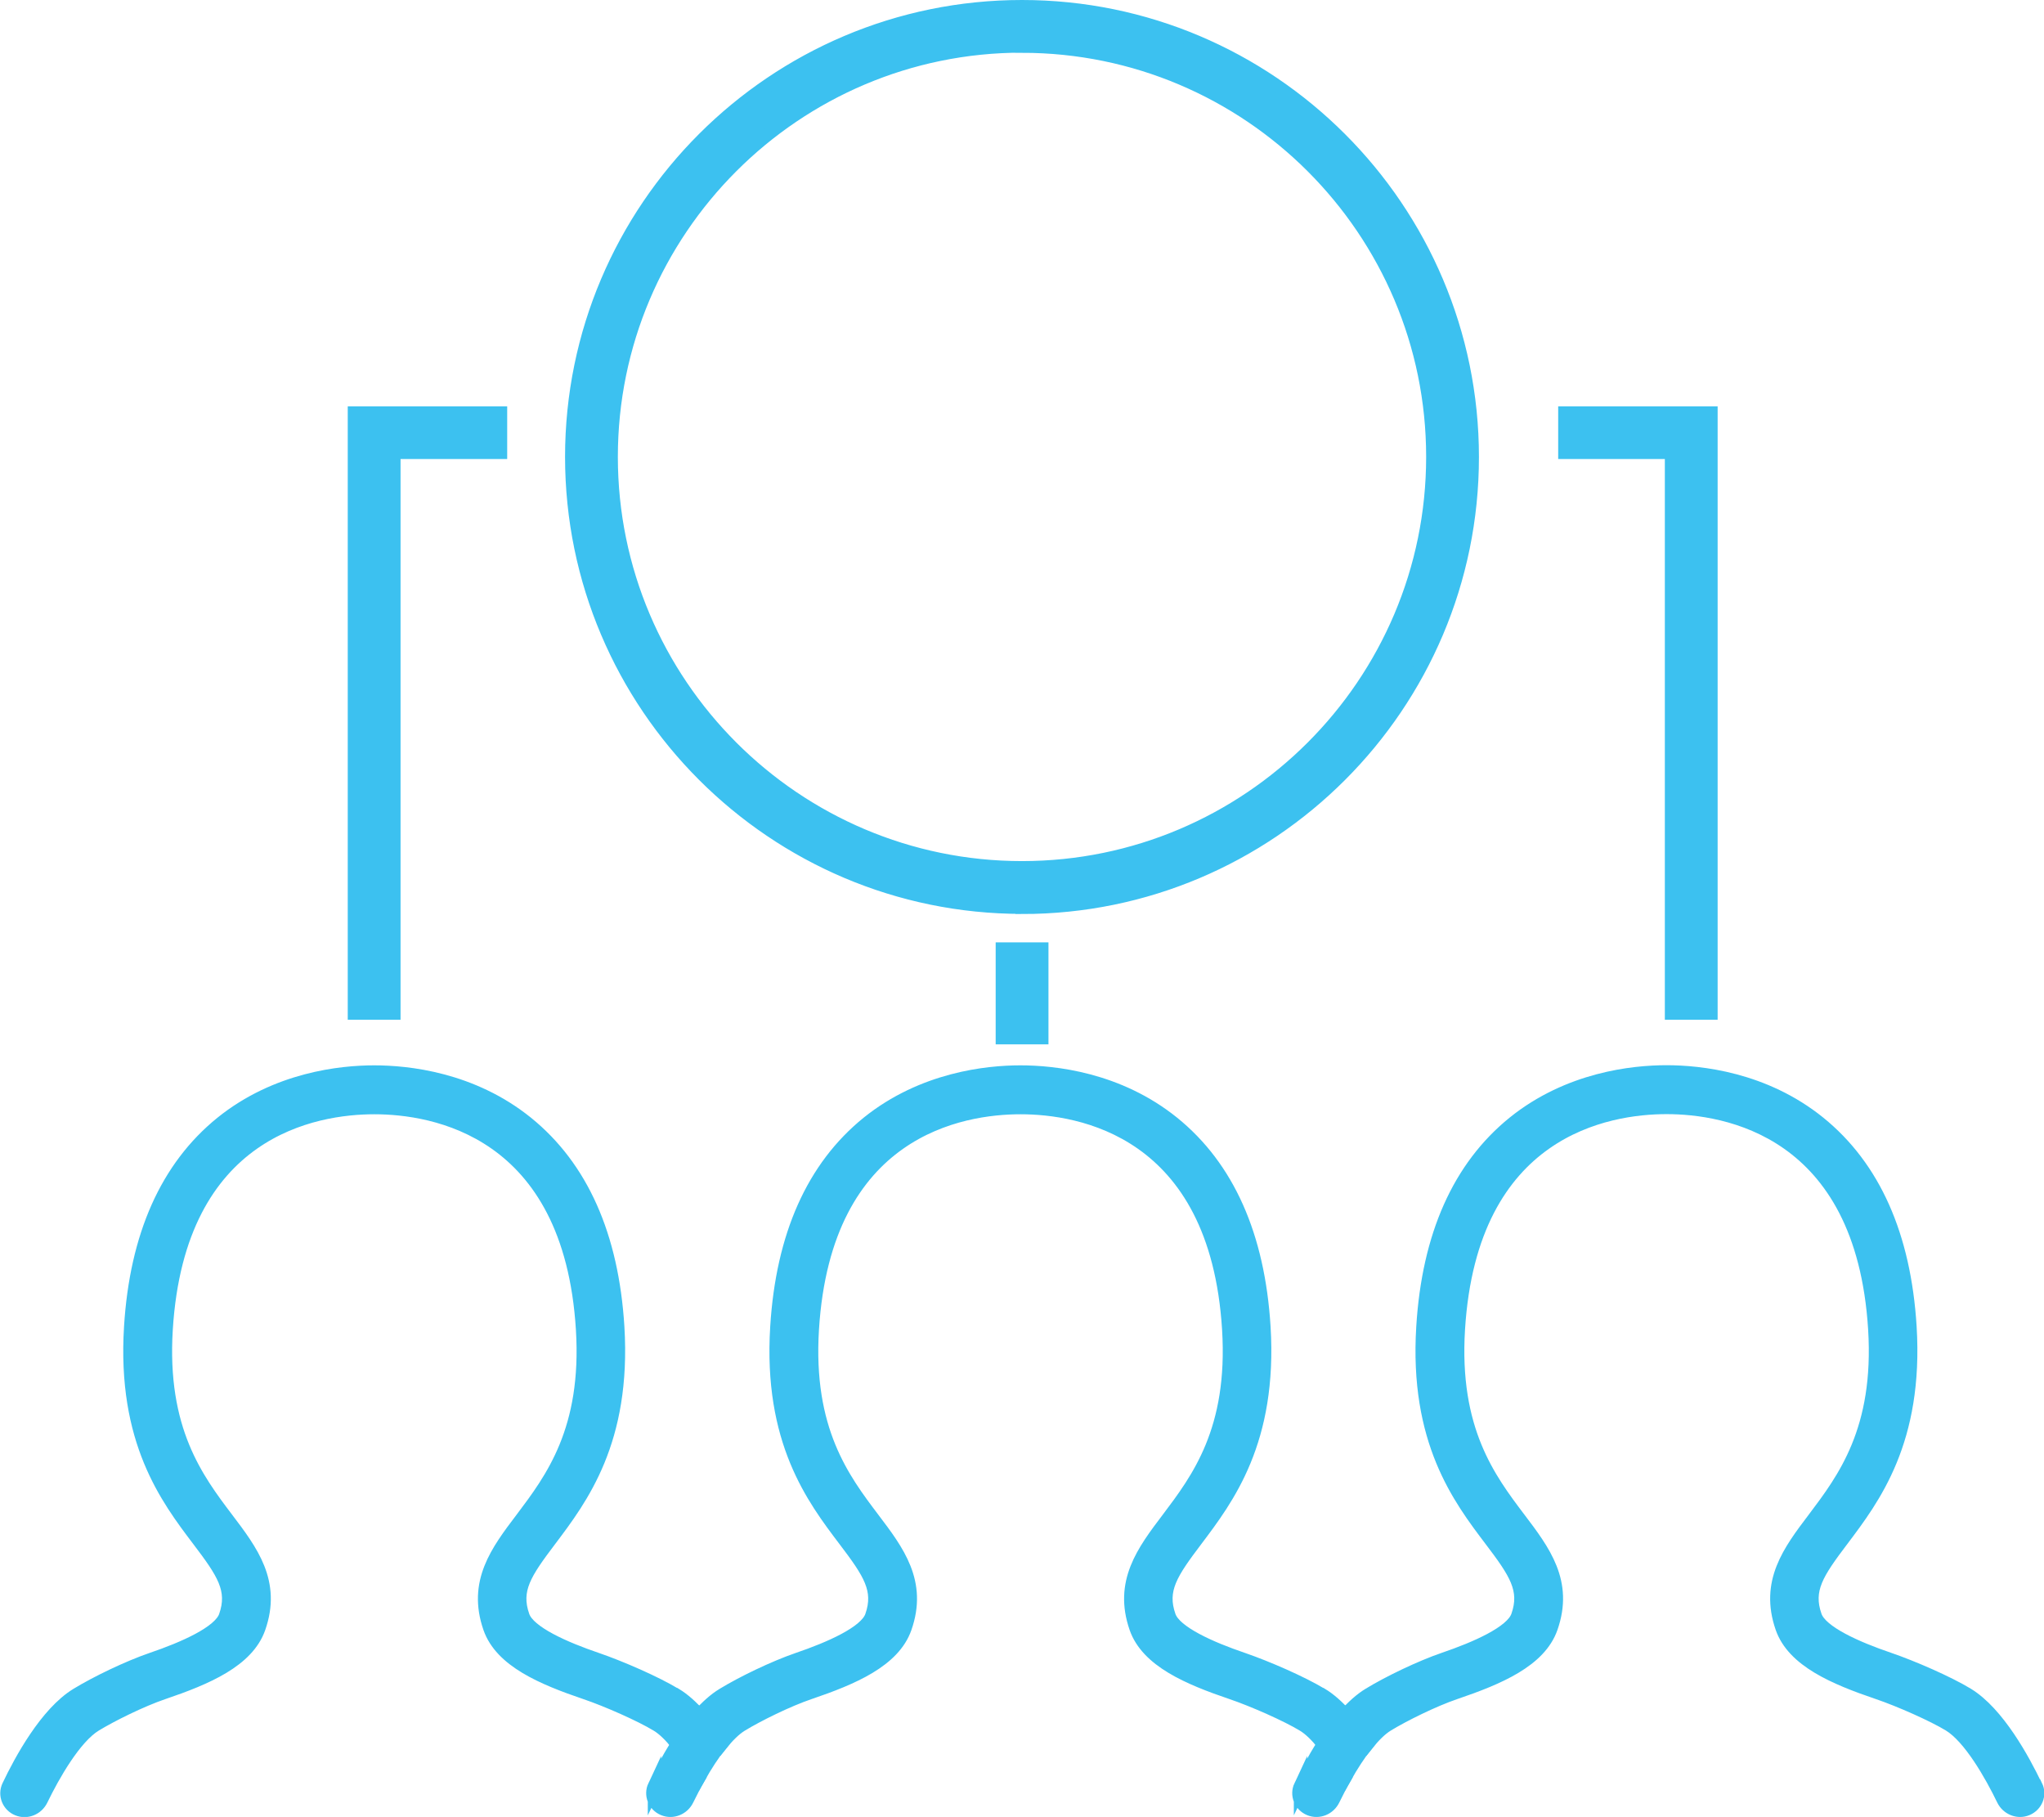
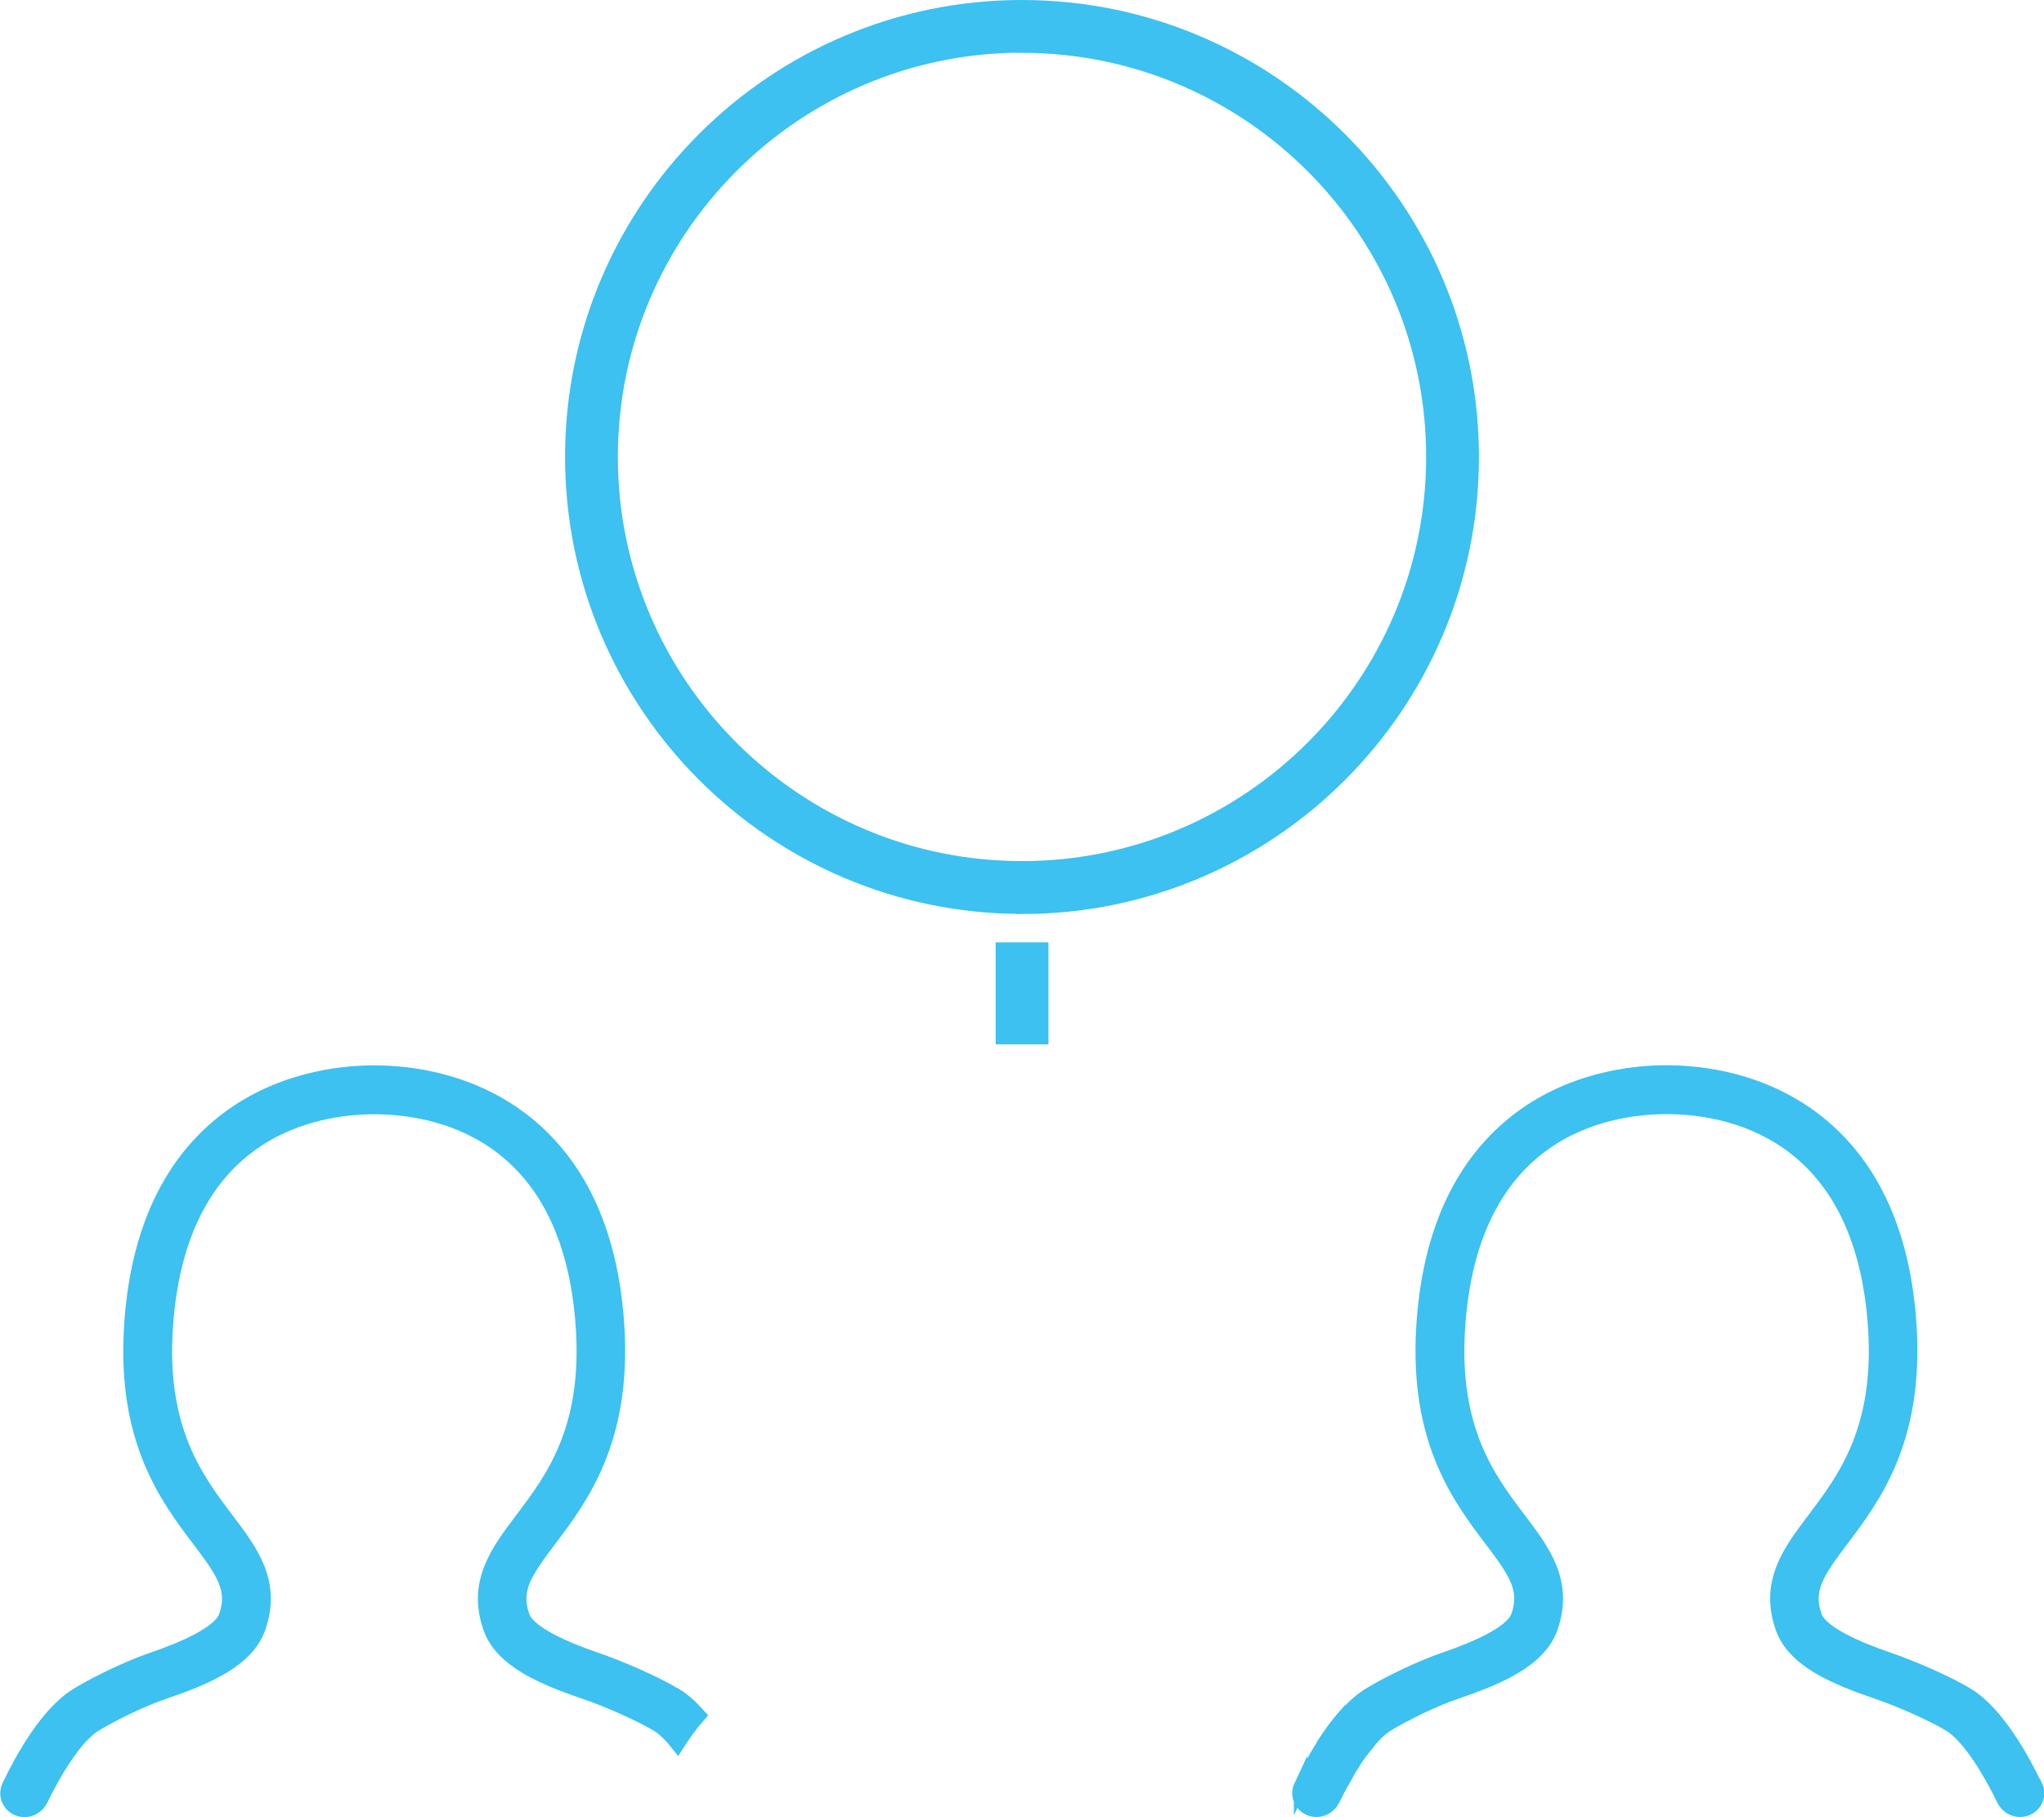
<svg xmlns="http://www.w3.org/2000/svg" id="Layer_2" data-name="Layer 2" viewBox="0 0 152.94 135.93">
  <defs>
    <style> .cls-1 { fill: #3cc1f0; stroke: #3cc1f0; stroke-miterlimit: 10; } </style>
  </defs>
  <g id="Layer_2-2" data-name="Layer 2">
    <g id="Element">
-       <path class="cls-1" d="m98.86,126.77c-1.45-.88-4.09-2.03-5.87-2.64-2.38-.81-5.08-1.99-5.51-3.22-.7-1.99.16-3.25,2.01-5.7,2.36-3.13,5.6-7.41,5.08-15.94-.42-6.82-2.71-11.95-6.8-15.26-4.11-3.32-8.92-3.81-11.42-3.81s-7.31.5-11.42,3.81c-4.09,3.31-6.38,8.44-6.8,15.26-.53,8.53,2.71,12.81,5.08,15.94,1.85,2.44,2.71,3.71,2.01,5.7-.43,1.23-3.13,2.41-5.51,3.22-1.78.61-4.16,1.76-5.6,2.64-.63.38-1.23.93-1.79,1.56.59.66,1.14,1.42,1.62,2.18.5-.63,1.03-1.16,1.54-1.47,1.2-.73,3.43-1.84,5.08-2.4,3.24-1.1,6.3-2.4,7.16-4.85,1.2-3.42-.55-5.73-2.4-8.17-2.23-2.95-5.01-6.63-4.54-14.18.93-14.96,11.2-16.58,15.58-16.58s14.65,1.62,15.58,16.58c.47,7.55-2.31,11.22-4.54,14.18-1.85,2.44-3.59,4.75-2.4,8.17.86,2.45,3.92,3.75,7.16,4.85,1.65.56,4.15,1.67,5.35,2.4.52.31,1.04.84,1.54,1.47.48-.76,1.03-1.51,1.62-2.18-.56-.63-1.16-1.18-1.79-1.56Z" />
-       <path class="cls-1" d="m48.97,133.61c-.31.66,0,1.44.68,1.72s1.45-.04,1.77-.7c.25-.51.54-1.08.88-1.67-.48-.85-1.04-1.72-1.62-2.45-.73,1.14-1.31,2.28-1.71,3.11Z" />
      <path class="cls-1" d="m50.51,126.77c-1.45-.88-4.09-2.03-5.87-2.64-2.38-.81-5.08-1.99-5.51-3.22-.7-1.99.16-3.25,2.01-5.7,2.36-3.13,5.6-7.41,5.08-15.94-.42-6.82-2.71-11.95-6.8-15.26-4.11-3.32-8.92-3.81-11.42-3.81s-7.31.5-11.42,3.81c-4.09,3.31-6.38,8.44-6.8,15.26-.53,8.53,2.71,12.81,5.08,15.94,1.85,2.44,2.71,3.71,2.01,5.7-.43,1.23-3.13,2.41-5.51,3.22-1.78.61-4.16,1.76-5.6,2.64-2.29,1.39-4.21,4.93-5.12,6.85-.31.66,0,1.44.68,1.72.68.28,1.45-.04,1.77-.7.9-1.86,2.5-4.66,4.04-5.6,1.2-.73,3.43-1.84,5.08-2.4,3.24-1.1,6.3-2.4,7.16-4.85,1.2-3.42-.55-5.73-2.4-8.17-2.23-2.95-5.01-6.63-4.54-14.18.93-14.96,11.2-16.58,15.58-16.58s14.65,1.62,15.58,16.58c.47,7.55-2.31,11.22-4.54,14.18-1.85,2.44-3.59,4.75-2.4,8.17.86,2.45,3.92,3.75,7.16,4.85,1.65.56,4.15,1.67,5.35,2.4.52.31,1.04.84,1.54,1.47.48-.76,1.03-1.51,1.62-2.18-.56-.63-1.16-1.18-1.79-1.56Z" />
-       <path class="cls-1" d="m50.68,130.5c.59.73,1.14,1.61,1.62,2.45.48-.85,1.04-1.72,1.62-2.46-.48-.76-1.03-1.51-1.62-2.18-.59.66-1.14,1.42-1.62,2.18Z" />
+       <path class="cls-1" d="m50.68,130.5Z" />
      <path class="cls-1" d="m97.31,133.61c-.31.66,0,1.44.68,1.72.68.28,1.45-.04,1.77-.7.25-.51.54-1.08.88-1.67-.48-.85-1.04-1.72-1.62-2.45-.73,1.14-1.31,2.28-1.71,3.11Z" />
      <path class="cls-1" d="m152.32,133.61c-.91-1.91-2.83-5.46-5.12-6.85-1.45-.88-4.09-2.03-5.87-2.64-2.38-.81-5.08-1.99-5.51-3.22-.7-1.99.16-3.25,2.01-5.7,2.36-3.13,5.6-7.41,5.08-15.94-.42-6.82-2.71-11.95-6.8-15.26-4.11-3.32-8.92-3.81-11.42-3.81s-7.31.5-11.42,3.81c-4.09,3.31-6.38,8.44-6.8,15.26-.53,8.53,2.71,12.81,5.08,15.94,1.85,2.44,2.71,3.71,2.01,5.7-.43,1.23-3.13,2.41-5.51,3.22-1.78.61-4.16,1.76-5.6,2.64-.63.38-1.23.93-1.79,1.56.59.66,1.14,1.42,1.62,2.18.5-.63,1.03-1.16,1.54-1.47,1.2-.73,3.43-1.84,5.08-2.4,3.24-1.1,6.3-2.4,7.16-4.85,1.2-3.42-.55-5.73-2.4-8.17-2.23-2.95-5.01-6.63-4.54-14.18.93-14.96,11.2-16.58,15.58-16.58s14.65,1.62,15.58,16.58c.47,7.55-2.31,11.22-4.54,14.18-1.85,2.44-3.59,4.75-2.4,8.17.86,2.45,3.92,3.75,7.16,4.85,1.65.56,4.15,1.67,5.35,2.4,1.54.93,3.14,3.74,4.04,5.6.32.66,1.1.98,1.77.7h0c.68-.28,1-1.06.68-1.72Z" />
      <path class="cls-1" d="m99.02,130.5c.59.73,1.14,1.61,1.62,2.45.48-.85,1.04-1.72,1.62-2.46-.48-.76-1.03-1.51-1.62-2.18-.59.66-1.14,1.42-1.62,2.18Z" />
      <path class="cls-1" d="m76.47,67.87c-18.57,0-33.69-15.11-33.69-33.69S57.9.5,76.47.5s33.69,15.11,33.69,33.69-15.11,33.69-33.69,33.69Zm0-64.43c-16.95,0-30.74,13.79-30.74,30.74s13.79,30.74,30.74,30.74,30.74-13.79,30.74-30.74S93.42,3.45,76.47,3.45Z" />
-       <polygon class="cls-1" points="29.47 75.79 26.52 75.79 26.52 30.9 37.45 30.9 37.45 33.84 29.47 33.84 29.47 75.79" />
-       <polygon class="cls-1" points="128.02 75.79 125.07 75.79 125.07 33.84 117.09 33.84 117.09 30.9 128.02 30.9 128.02 75.79" />
      <rect class="cls-1" x="75" y="71" width="2.95" height="6.63" />
    </g>
  </g>
</svg>